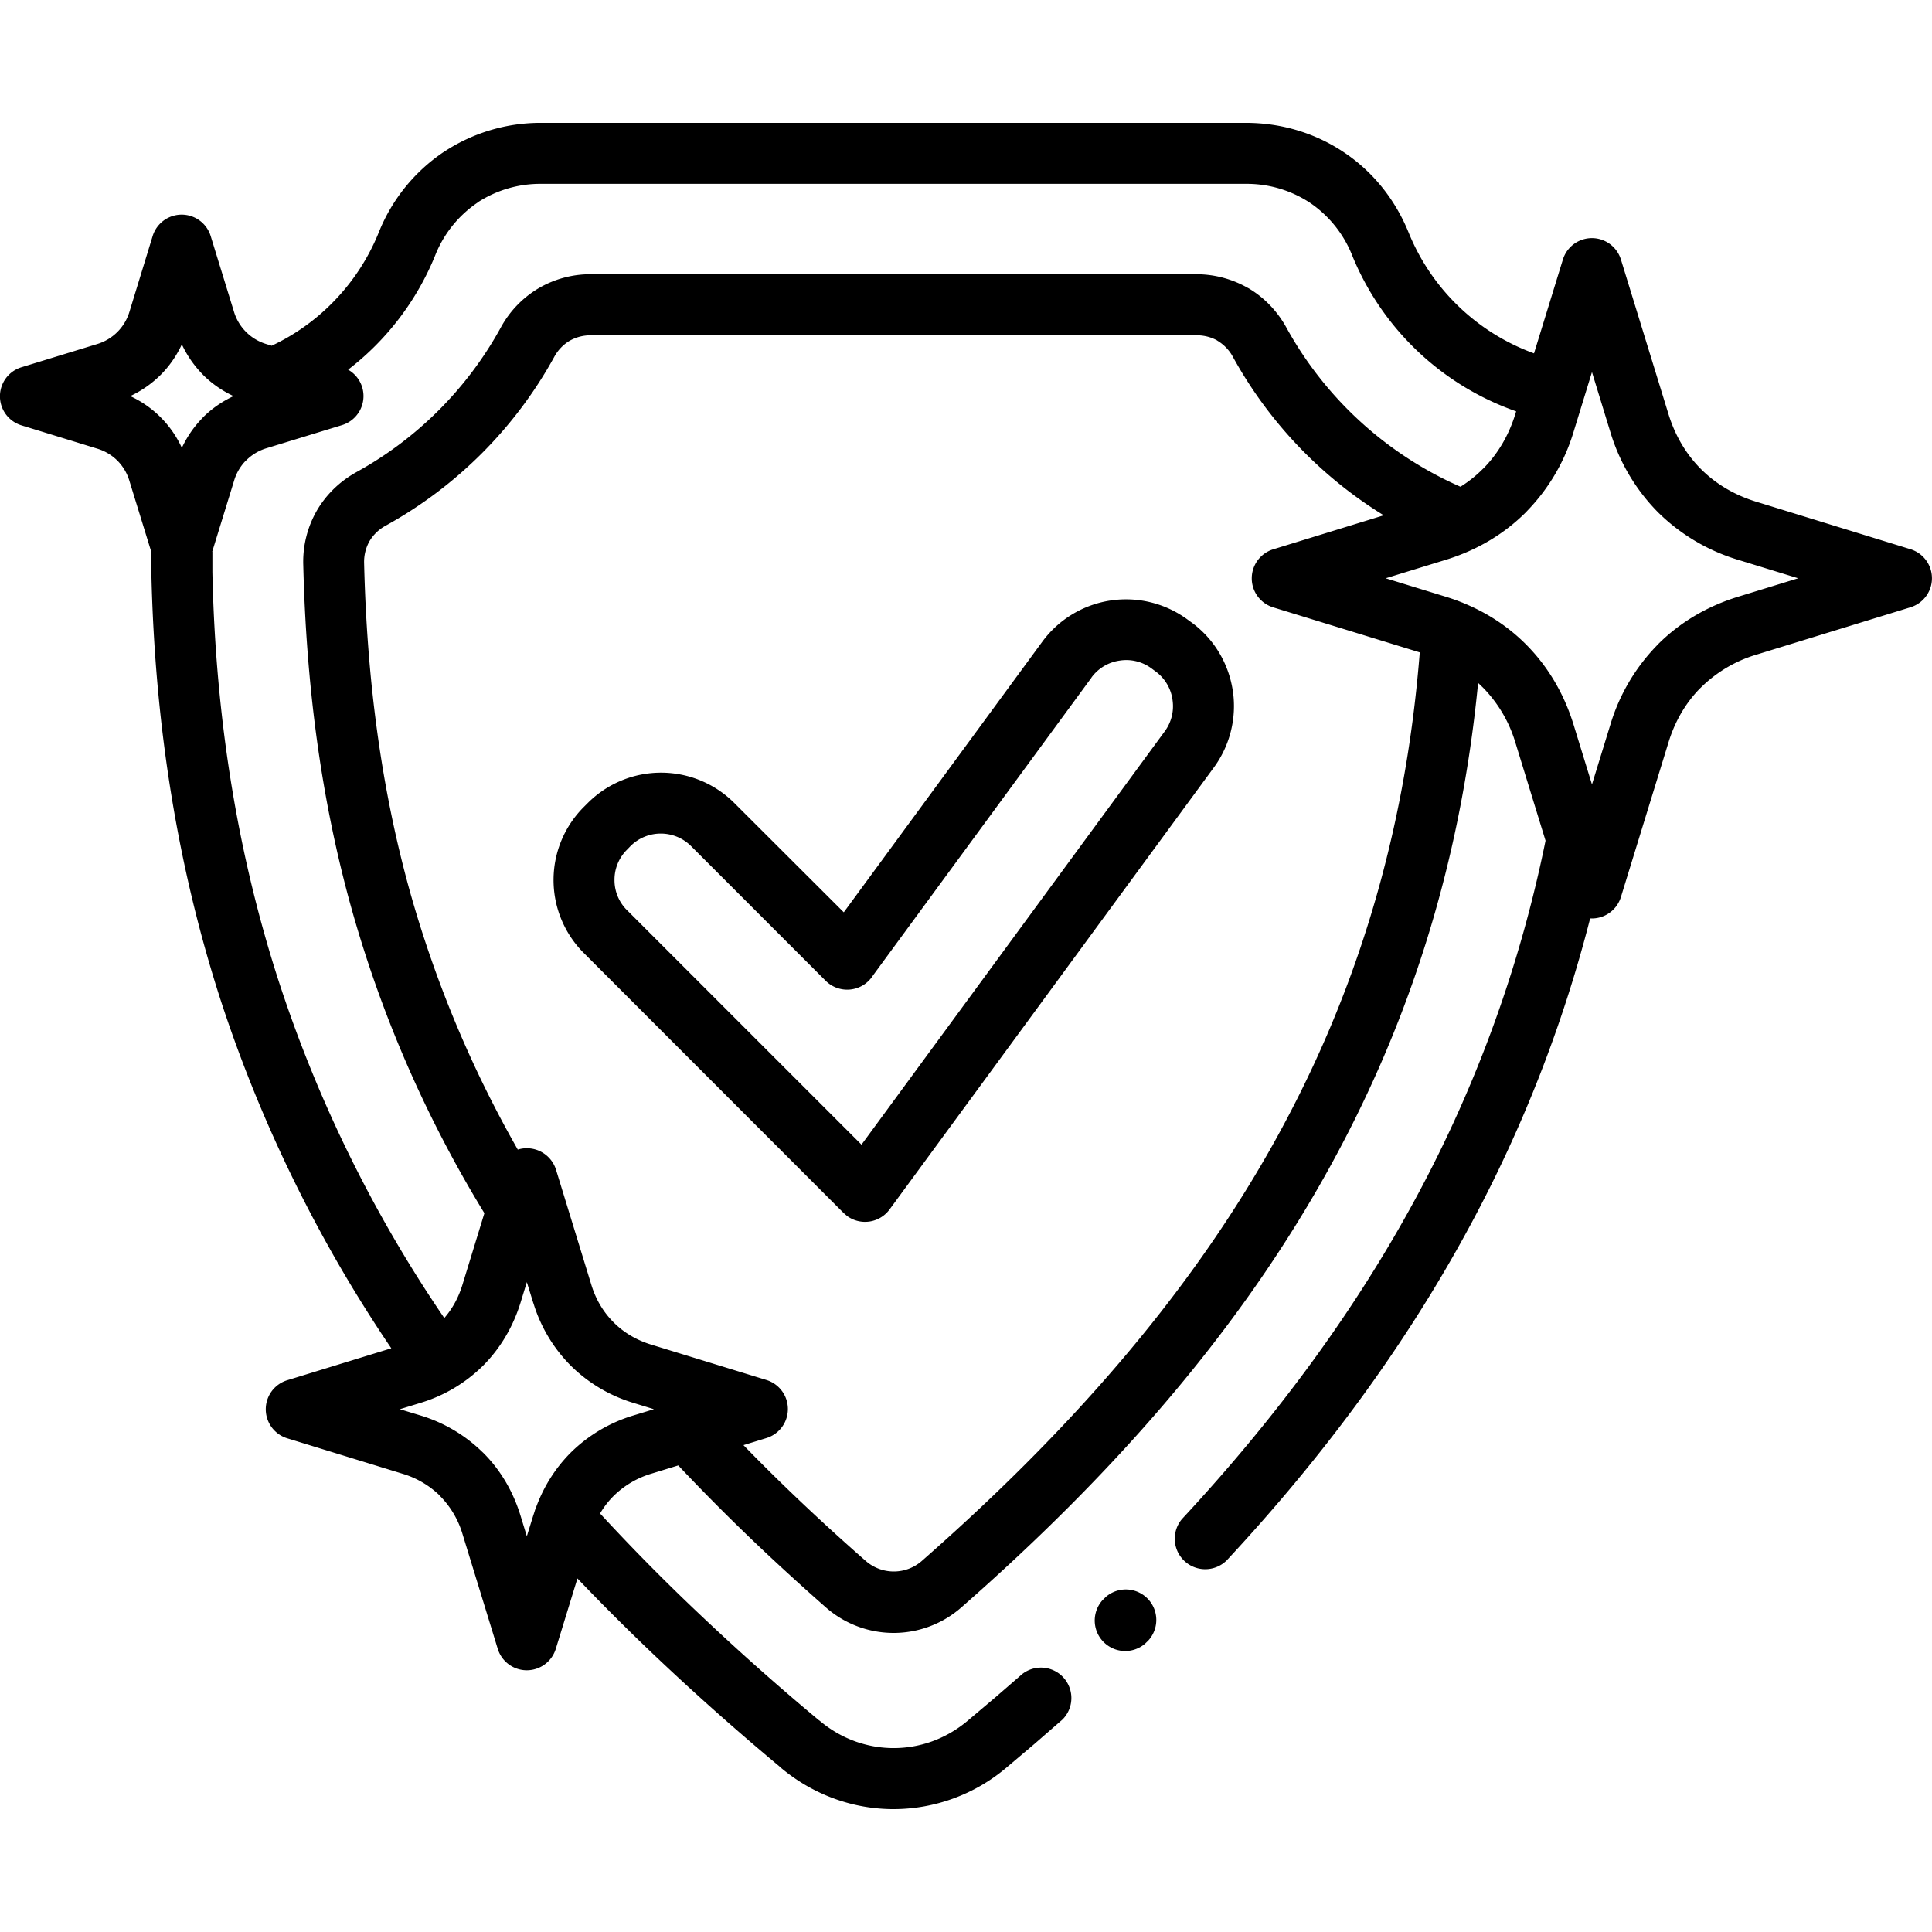
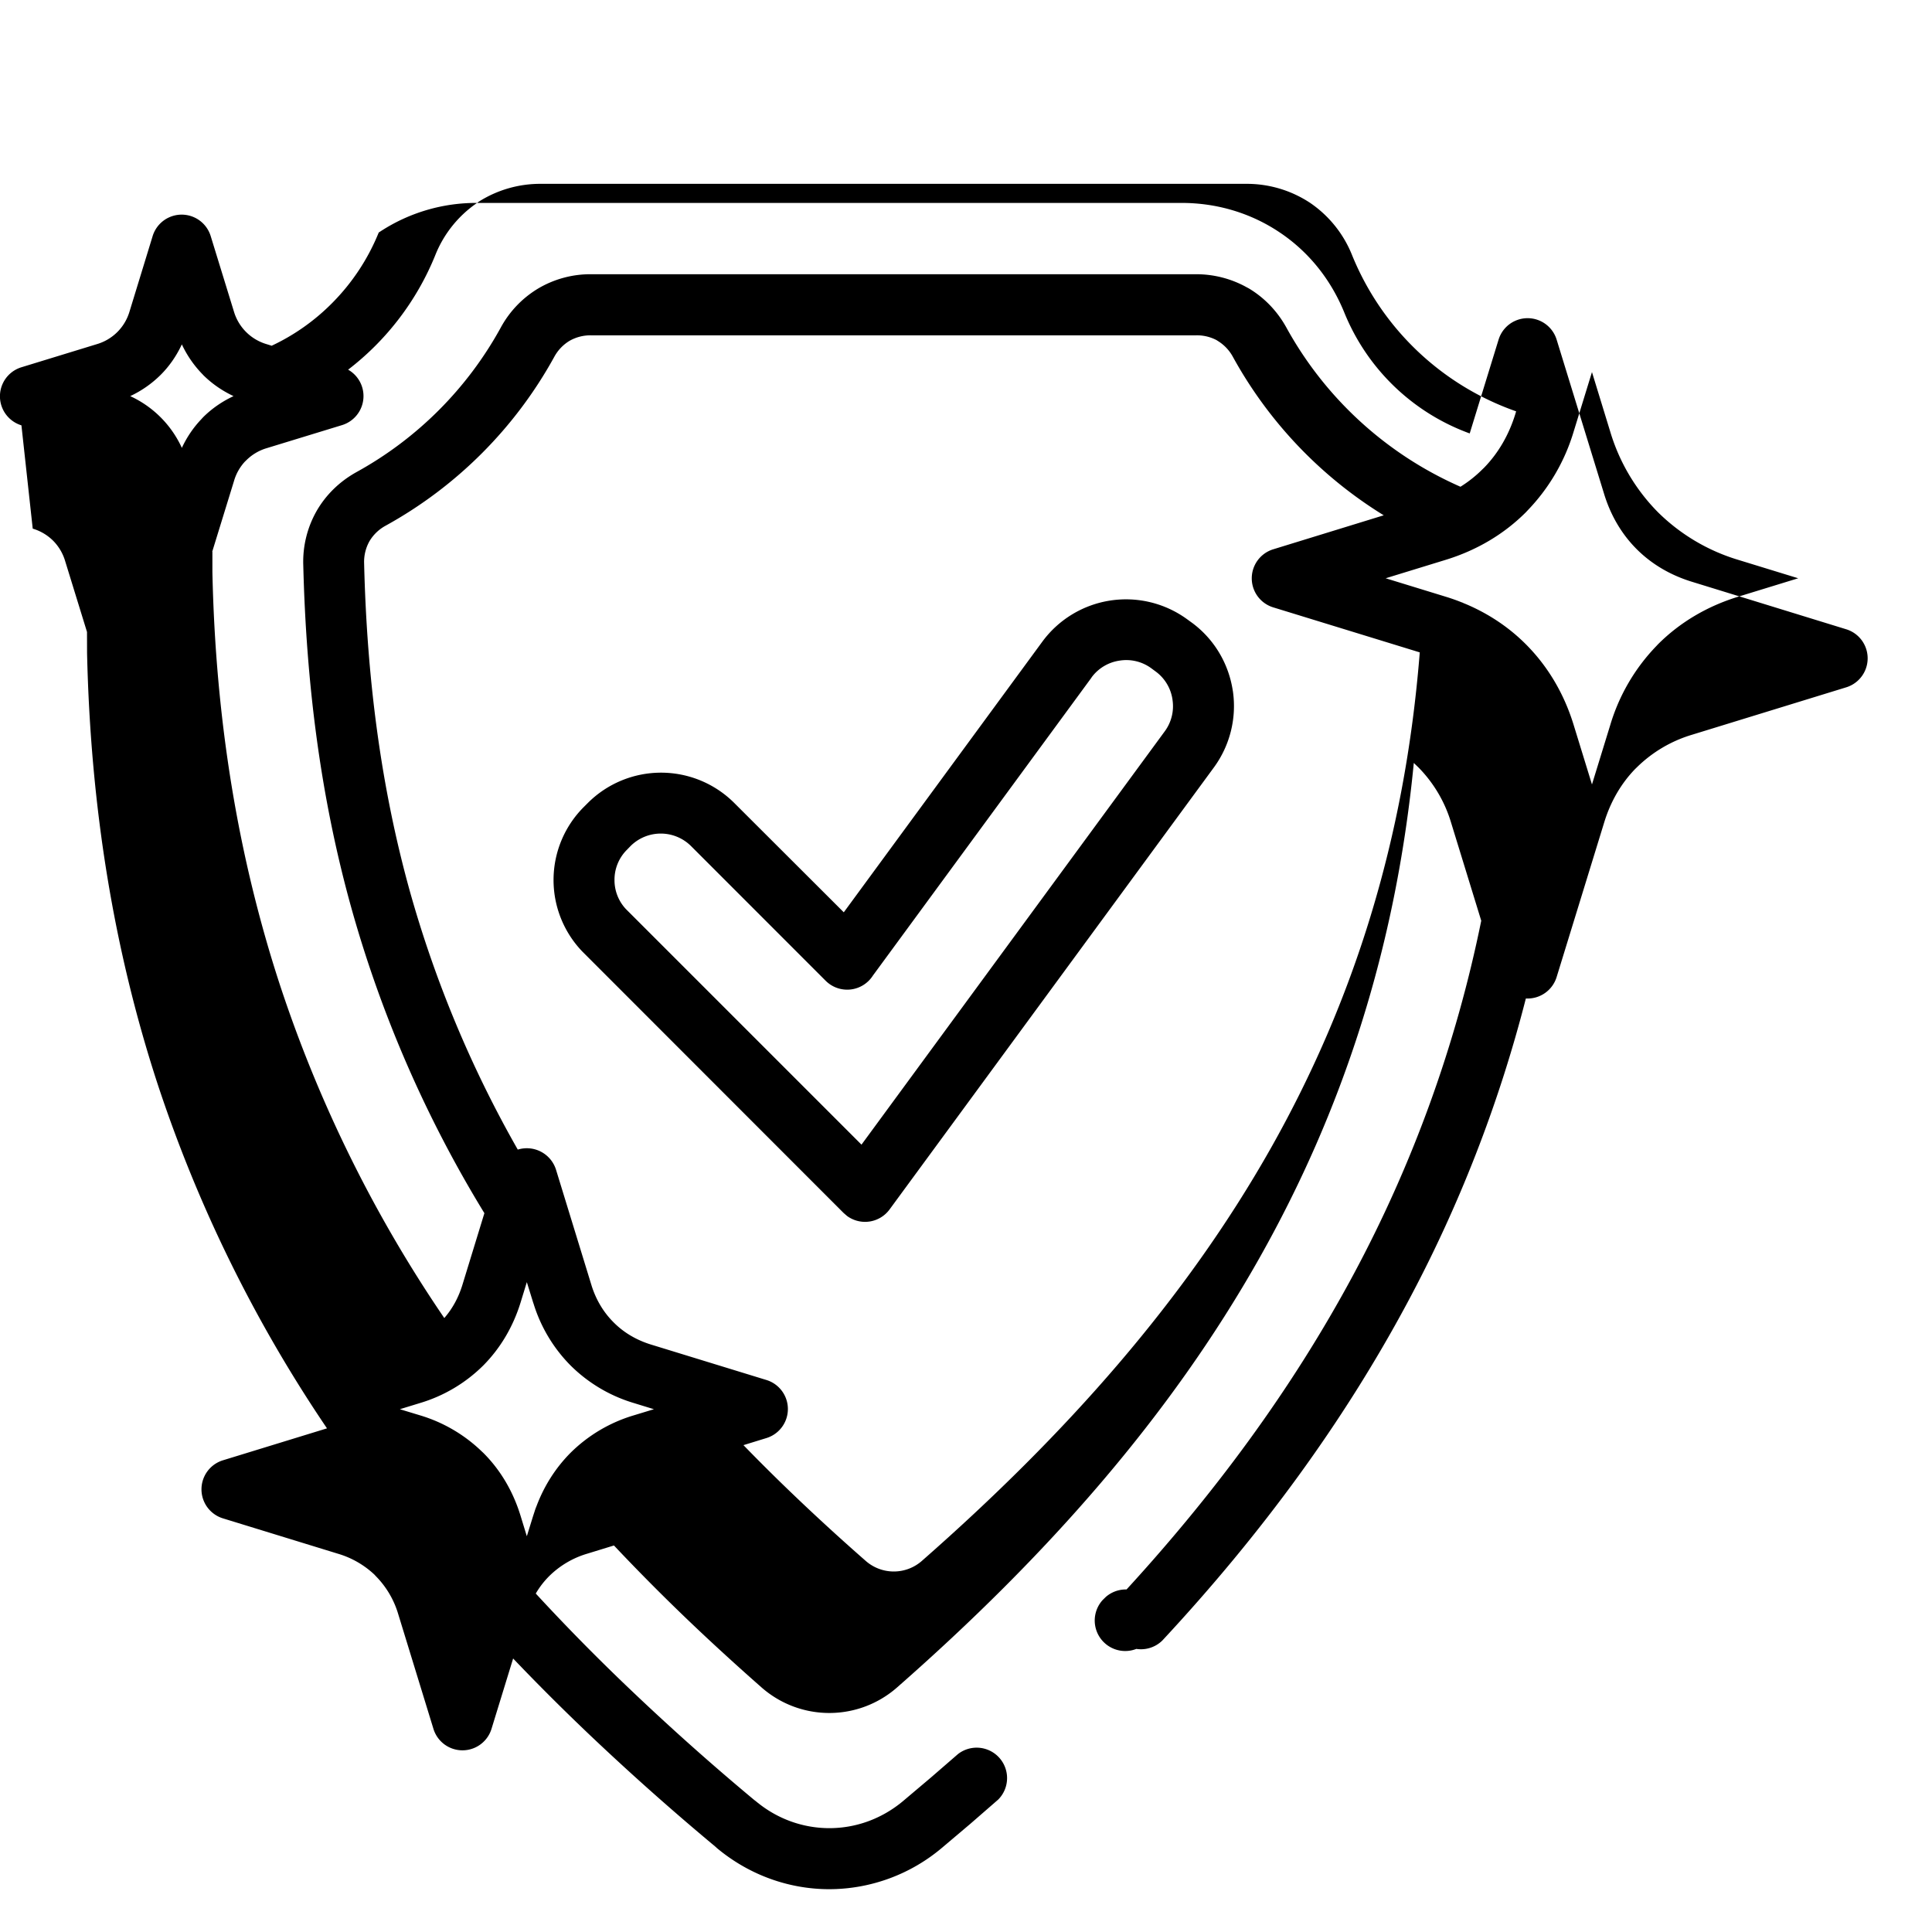
<svg xmlns="http://www.w3.org/2000/svg" width="32" height="32" viewBox="0 0 32 32">
-   <path d="M4.505 5.724a3.5 3.5 0 0 0 1-.708c.327-.33.59-.725.768-1.165a2.9 2.9 0 0 1 1.065-1.326l.031-.02a2.9 2.9 0 0 1 1.598-.47h11.668c.6 0 1.16.175 1.628.49.469.314.841.768 1.068 1.326a3.55 3.55 0 0 0 2.077 2.002l.478-1.553a.503.503 0 0 1 .962 0l.786 2.555c.11.36.294.669.54.915s.556.43.915.54l2.556.787a.503.503 0 0 1 0 .961l-2.556.786a2.2 2.2 0 0 0-.914.541l-.025.024c-.233.24-.41.542-.516.892l-.786 2.555a.504.504 0 0 1-.51.356 22.4 22.4 0 0 1-1.97 5.053c-1.052 1.96-2.4 3.806-4.05 5.58a.505.505 0 0 1-.74-.686c1.594-1.716 2.894-3.493 3.901-5.368a21.4 21.4 0 0 0 2.12-5.867l-.499-1.623a2.2 2.2 0 0 0-.54-.915l-.078-.075c-.3 3.085-1.188 5.773-2.557 8.2-1.483 2.629-3.528 4.941-5.998 7.109a1.7 1.7 0 0 1-2.252 0c-.478-.421-.94-.845-1.378-1.27a34 34 0 0 1-1.063-1.078l-.443.136a1.5 1.5 0 0 0-.628.37q-.129.128-.224.29a34 34 0 0 0 1.593 1.616 41 41 0 0 0 2.025 1.803l.029.022c.354.296.785.445 1.216.445s.86-.149 1.216-.445l.464-.392.45-.39a.504.504 0 0 1 .667.753l-.462.402-.473.4a2.9 2.9 0 0 1-1.862.683c-.66 0-1.32-.228-1.864-.682l-.026-.024a43 43 0 0 1-2.075-1.845 37 37 0 0 1-1.273-1.27l-.358 1.165a.503.503 0 0 1-.962 0l-.584-1.903a1.5 1.5 0 0 0-.371-.627l-.022-.024a1.5 1.5 0 0 0-.606-.347l-1.903-.585a.503.503 0 0 1 0-.962l1.723-.529a23 23 0 0 1-2.807-5.708c-.721-2.208-1.11-4.57-1.167-7.137l-.001-.346-.361-1.171a.8.8 0 0 0-.2-.34.8.8 0 0 0-.338-.2L.355 7.045a.503.503 0 0 1 0-.962l1.25-.383a.8.8 0 0 0 .339-.201.8.8 0 0 0 .201-.338l.383-1.25a.503.503 0 0 1 .962 0l.39 1.267a.8.8 0 0 0 .535.522l.087.027zm-.987 3.415v.337c.052 2.455.426 4.717 1.117 6.833a22 22 0 0 0 2.724 5.522q.204-.235.301-.553l.363-1.184a20 20 0 0 1-2.213-5.09c-.498-1.801-.738-3.663-.787-5.648a1.7 1.7 0 0 1 .222-.894c.153-.265.377-.486.66-.643a6.06 6.06 0 0 0 2.388-2.391 1.7 1.7 0 0 1 .625-.652 1.7 1.7 0 0 1 .871-.234h10.023c.3 0 .587.077.837.216l.034.018c.256.153.472.374.625.652a6.08 6.08 0 0 0 2.882 2.634q.203-.127.368-.293l.025-.024c.233-.24.41-.542.517-.892l.012-.04a4.56 4.56 0 0 1-2.717-2.586 1.9 1.9 0 0 0-.694-.866 1.9 1.9 0 0 0-1.064-.316H8.968a1.9 1.9 0 0 0-1.042.298l-.024.018a1.9 1.9 0 0 0-.693.867 4.54 4.54 0 0 1-1.443 1.895.503.503 0 0 1-.1.918l-1.268.388a.8.8 0 0 0-.321.197l-.021.02a.8.8 0 0 0-.18.32l-.361 1.172zm-.154-2.93a1.8 1.8 0 0 1-.352-.505q-.136.29-.351.505a1.8 1.8 0 0 1-.504.352 1.74 1.74 0 0 1 .855.857q.125-.267.321-.473l.03-.033q.217-.216.505-.351-.288-.136-.504-.351m20.15 4.595-2.425-.745a.503.503 0 0 1 0-.962l1.83-.563a7.1 7.1 0 0 1-2.496-2.62.7.7 0 0 0-.254-.269l-.018-.012a.7.7 0 0 0-.34-.08H9.79a.7.7 0 0 0-.358.092.7.7 0 0 0-.254.269 7.1 7.1 0 0 1-2.787 2.79.7.7 0 0 0-.272.26.7.7 0 0 0-.088.367c.046 1.903.276 3.686.75 5.403a19 19 0 0 0 1.795 4.306.507.507 0 0 1 .633.332l.59 1.922c.075.238.2.444.364.607.168.17.381.296.629.371l1.902.584a.503.503 0 0 1 0 .962l-.38.117q.337.347.687.686.651.63 1.341 1.234a.704.704 0 0 0 .924 0c2.39-2.097 4.363-4.324 5.785-6.842 1.36-2.41 2.22-5.1 2.465-8.213zm3.157-3.654-.303-.988-.304.988a3.2 3.2 0 0 1-.762 1.303l-.028.03c-.36.36-.81.63-1.333.79l-.99.304.99.304q.138.042.27.095l.012.004.005.002.006.003.016.008.007.002c.39.162.733.391 1.017.676.36.361.63.812.79 1.333l.304.988.304-.988a3.2 3.2 0 0 1 .761-1.303l.028-.03c.36-.36.81-.63 1.333-.79l.99-.304-.99-.304a3.2 3.2 0 0 1-1.333-.79 3.2 3.2 0 0 1-.79-1.333M8.83 21.572l-.104-.336-.103.336c-.126.408-.337.76-.618 1.044a2.5 2.5 0 0 1-1.046.622l-.336.103.336.102a2.5 2.5 0 0 1 1.014.591l.032.03c.281.28.493.635.618 1.045l.103.336.104-.336.025-.076.002-.007q.012-.038.028-.076c.128-.342.32-.64.565-.887a2.5 2.5 0 0 1 1.046-.62l.335-.102-.335-.103a2.5 2.5 0 0 1-1.044-.62 2.5 2.5 0 0 1-.613-1.02zm5.144-6.459 3.291-4.486a1.72 1.72 0 0 1 2.398-.37l.095.069c.37.28.594.683.66 1.108l.003.017a1.72 1.72 0 0 1-.315 1.26l-5.371 7.32a.504.504 0 0 1-.704.11l-.058-.05-4.33-4.333a1.71 1.71 0 0 1 .027-2.392l.066-.066a1.716 1.716 0 0 1 2.426 0l1.816 1.813zm4.105-3.89-3.62 4.934a.505.505 0 0 1-.784.087l-2.229-2.23a.71.71 0 0 0-1-.003l-.062.064a.7.7 0 0 0-.206.5.7.7 0 0 0 .187.48l3.904 3.904 5.023-6.846a.7.7 0 0 0 .129-.517l-.001-.01a.7.7 0 0 0-.268-.456l-.081-.06a.7.7 0 0 0-.528-.128.7.7 0 0 0-.464.279zm.237 15.227a.505.505 0 0 1 .702.724l-.054.052a.505.505 0 0 1-.702-.723z" />
+   <path d="M4.505 5.724a3.5 3.5 0 0 0 1-.708c.327-.33.59-.725.768-1.165l.031-.02a2.9 2.9 0 0 1 1.598-.47h11.668c.6 0 1.16.175 1.628.49.469.314.841.768 1.068 1.326a3.55 3.55 0 0 0 2.077 2.002l.478-1.553a.503.503 0 0 1 .962 0l.786 2.555c.11.36.294.669.54.915s.556.43.915.54l2.556.787a.503.503 0 0 1 0 .961l-2.556.786a2.2 2.2 0 0 0-.914.541l-.025.024c-.233.24-.41.542-.516.892l-.786 2.555a.504.504 0 0 1-.51.356 22.4 22.4 0 0 1-1.97 5.053c-1.052 1.96-2.4 3.806-4.05 5.58a.505.505 0 0 1-.74-.686c1.594-1.716 2.894-3.493 3.901-5.368a21.4 21.4 0 0 0 2.12-5.867l-.499-1.623a2.2 2.2 0 0 0-.54-.915l-.078-.075c-.3 3.085-1.188 5.773-2.557 8.2-1.483 2.629-3.528 4.941-5.998 7.109a1.7 1.7 0 0 1-2.252 0c-.478-.421-.94-.845-1.378-1.27a34 34 0 0 1-1.063-1.078l-.443.136a1.5 1.5 0 0 0-.628.37q-.129.128-.224.29a34 34 0 0 0 1.593 1.616 41 41 0 0 0 2.025 1.803l.029.022c.354.296.785.445 1.216.445s.86-.149 1.216-.445l.464-.392.45-.39a.504.504 0 0 1 .667.753l-.462.402-.473.4a2.9 2.9 0 0 1-1.862.683c-.66 0-1.32-.228-1.864-.682l-.026-.024a43 43 0 0 1-2.075-1.845 37 37 0 0 1-1.273-1.27l-.358 1.165a.503.503 0 0 1-.962 0l-.584-1.903a1.5 1.5 0 0 0-.371-.627l-.022-.024a1.5 1.5 0 0 0-.606-.347l-1.903-.585a.503.503 0 0 1 0-.962l1.723-.529a23 23 0 0 1-2.807-5.708c-.721-2.208-1.11-4.57-1.167-7.137l-.001-.346-.361-1.171a.8.8 0 0 0-.2-.34.8.8 0 0 0-.338-.2L.355 7.045a.503.503 0 0 1 0-.962l1.25-.383a.8.8 0 0 0 .339-.201.8.8 0 0 0 .201-.338l.383-1.25a.503.503 0 0 1 .962 0l.39 1.267a.8.8 0 0 0 .535.522l.087.027zm-.987 3.415v.337c.052 2.455.426 4.717 1.117 6.833a22 22 0 0 0 2.724 5.522q.204-.235.301-.553l.363-1.184a20 20 0 0 1-2.213-5.09c-.498-1.801-.738-3.663-.787-5.648a1.7 1.7 0 0 1 .222-.894c.153-.265.377-.486.66-.643a6.06 6.06 0 0 0 2.388-2.391 1.7 1.7 0 0 1 .625-.652 1.7 1.7 0 0 1 .871-.234h10.023c.3 0 .587.077.837.216l.034.018c.256.153.472.374.625.652a6.08 6.08 0 0 0 2.882 2.634q.203-.127.368-.293l.025-.024c.233-.24.41-.542.517-.892l.012-.04a4.56 4.56 0 0 1-2.717-2.586 1.9 1.9 0 0 0-.694-.866 1.9 1.9 0 0 0-1.064-.316H8.968a1.9 1.9 0 0 0-1.042.298l-.024.018a1.9 1.9 0 0 0-.693.867 4.54 4.54 0 0 1-1.443 1.895.503.503 0 0 1-.1.918l-1.268.388a.8.8 0 0 0-.321.197l-.021.02a.8.8 0 0 0-.18.32l-.361 1.172zm-.154-2.93a1.8 1.8 0 0 1-.352-.505q-.136.29-.351.505a1.8 1.8 0 0 1-.504.352 1.74 1.74 0 0 1 .855.857q.125-.267.321-.473l.03-.033q.217-.216.505-.351-.288-.136-.504-.351m20.15 4.595-2.425-.745a.503.503 0 0 1 0-.962l1.83-.563a7.1 7.1 0 0 1-2.496-2.62.7.7 0 0 0-.254-.269l-.018-.012a.7.7 0 0 0-.34-.08H9.79a.7.7 0 0 0-.358.092.7.7 0 0 0-.254.269 7.1 7.1 0 0 1-2.787 2.79.7.7 0 0 0-.272.26.7.7 0 0 0-.088.367c.046 1.903.276 3.686.75 5.403a19 19 0 0 0 1.795 4.306.507.507 0 0 1 .633.332l.59 1.922c.075.238.2.444.364.607.168.17.381.296.629.371l1.902.584a.503.503 0 0 1 0 .962l-.38.117q.337.347.687.686.651.63 1.341 1.234a.704.704 0 0 0 .924 0c2.39-2.097 4.363-4.324 5.785-6.842 1.36-2.41 2.22-5.1 2.465-8.213zm3.157-3.654-.303-.988-.304.988a3.2 3.2 0 0 1-.762 1.303l-.028.03c-.36.36-.81.63-1.333.79l-.99.304.99.304q.138.042.27.095l.012.004.005.002.006.003.016.008.007.002c.39.162.733.391 1.017.676.36.361.63.812.79 1.333l.304.988.304-.988a3.2 3.2 0 0 1 .761-1.303l.028-.03c.36-.36.81-.63 1.333-.79l.99-.304-.99-.304a3.2 3.2 0 0 1-1.333-.79 3.2 3.2 0 0 1-.79-1.333M8.83 21.572l-.104-.336-.103.336c-.126.408-.337.76-.618 1.044a2.5 2.5 0 0 1-1.046.622l-.336.103.336.102a2.5 2.5 0 0 1 1.014.591l.032.03c.281.28.493.635.618 1.045l.103.336.104-.336.025-.076.002-.007q.012-.038.028-.076c.128-.342.32-.64.565-.887a2.5 2.5 0 0 1 1.046-.62l.335-.102-.335-.103a2.5 2.5 0 0 1-1.044-.62 2.5 2.5 0 0 1-.613-1.02zm5.144-6.459 3.291-4.486a1.72 1.72 0 0 1 2.398-.37l.095.069c.37.28.594.683.66 1.108l.003.017a1.72 1.72 0 0 1-.315 1.26l-5.371 7.32a.504.504 0 0 1-.704.11l-.058-.05-4.33-4.333a1.71 1.71 0 0 1 .027-2.392l.066-.066a1.716 1.716 0 0 1 2.426 0l1.816 1.813zm4.105-3.89-3.62 4.934a.505.505 0 0 1-.784.087l-2.229-2.23a.71.71 0 0 0-1-.003l-.062.064a.7.7 0 0 0-.206.5.7.7 0 0 0 .187.48l3.904 3.904 5.023-6.846a.7.7 0 0 0 .129-.517l-.001-.01a.7.7 0 0 0-.268-.456l-.081-.06a.7.7 0 0 0-.528-.128.7.7 0 0 0-.464.279zm.237 15.227a.505.505 0 0 1 .702.724l-.054.052a.505.505 0 0 1-.702-.723z" />
</svg>